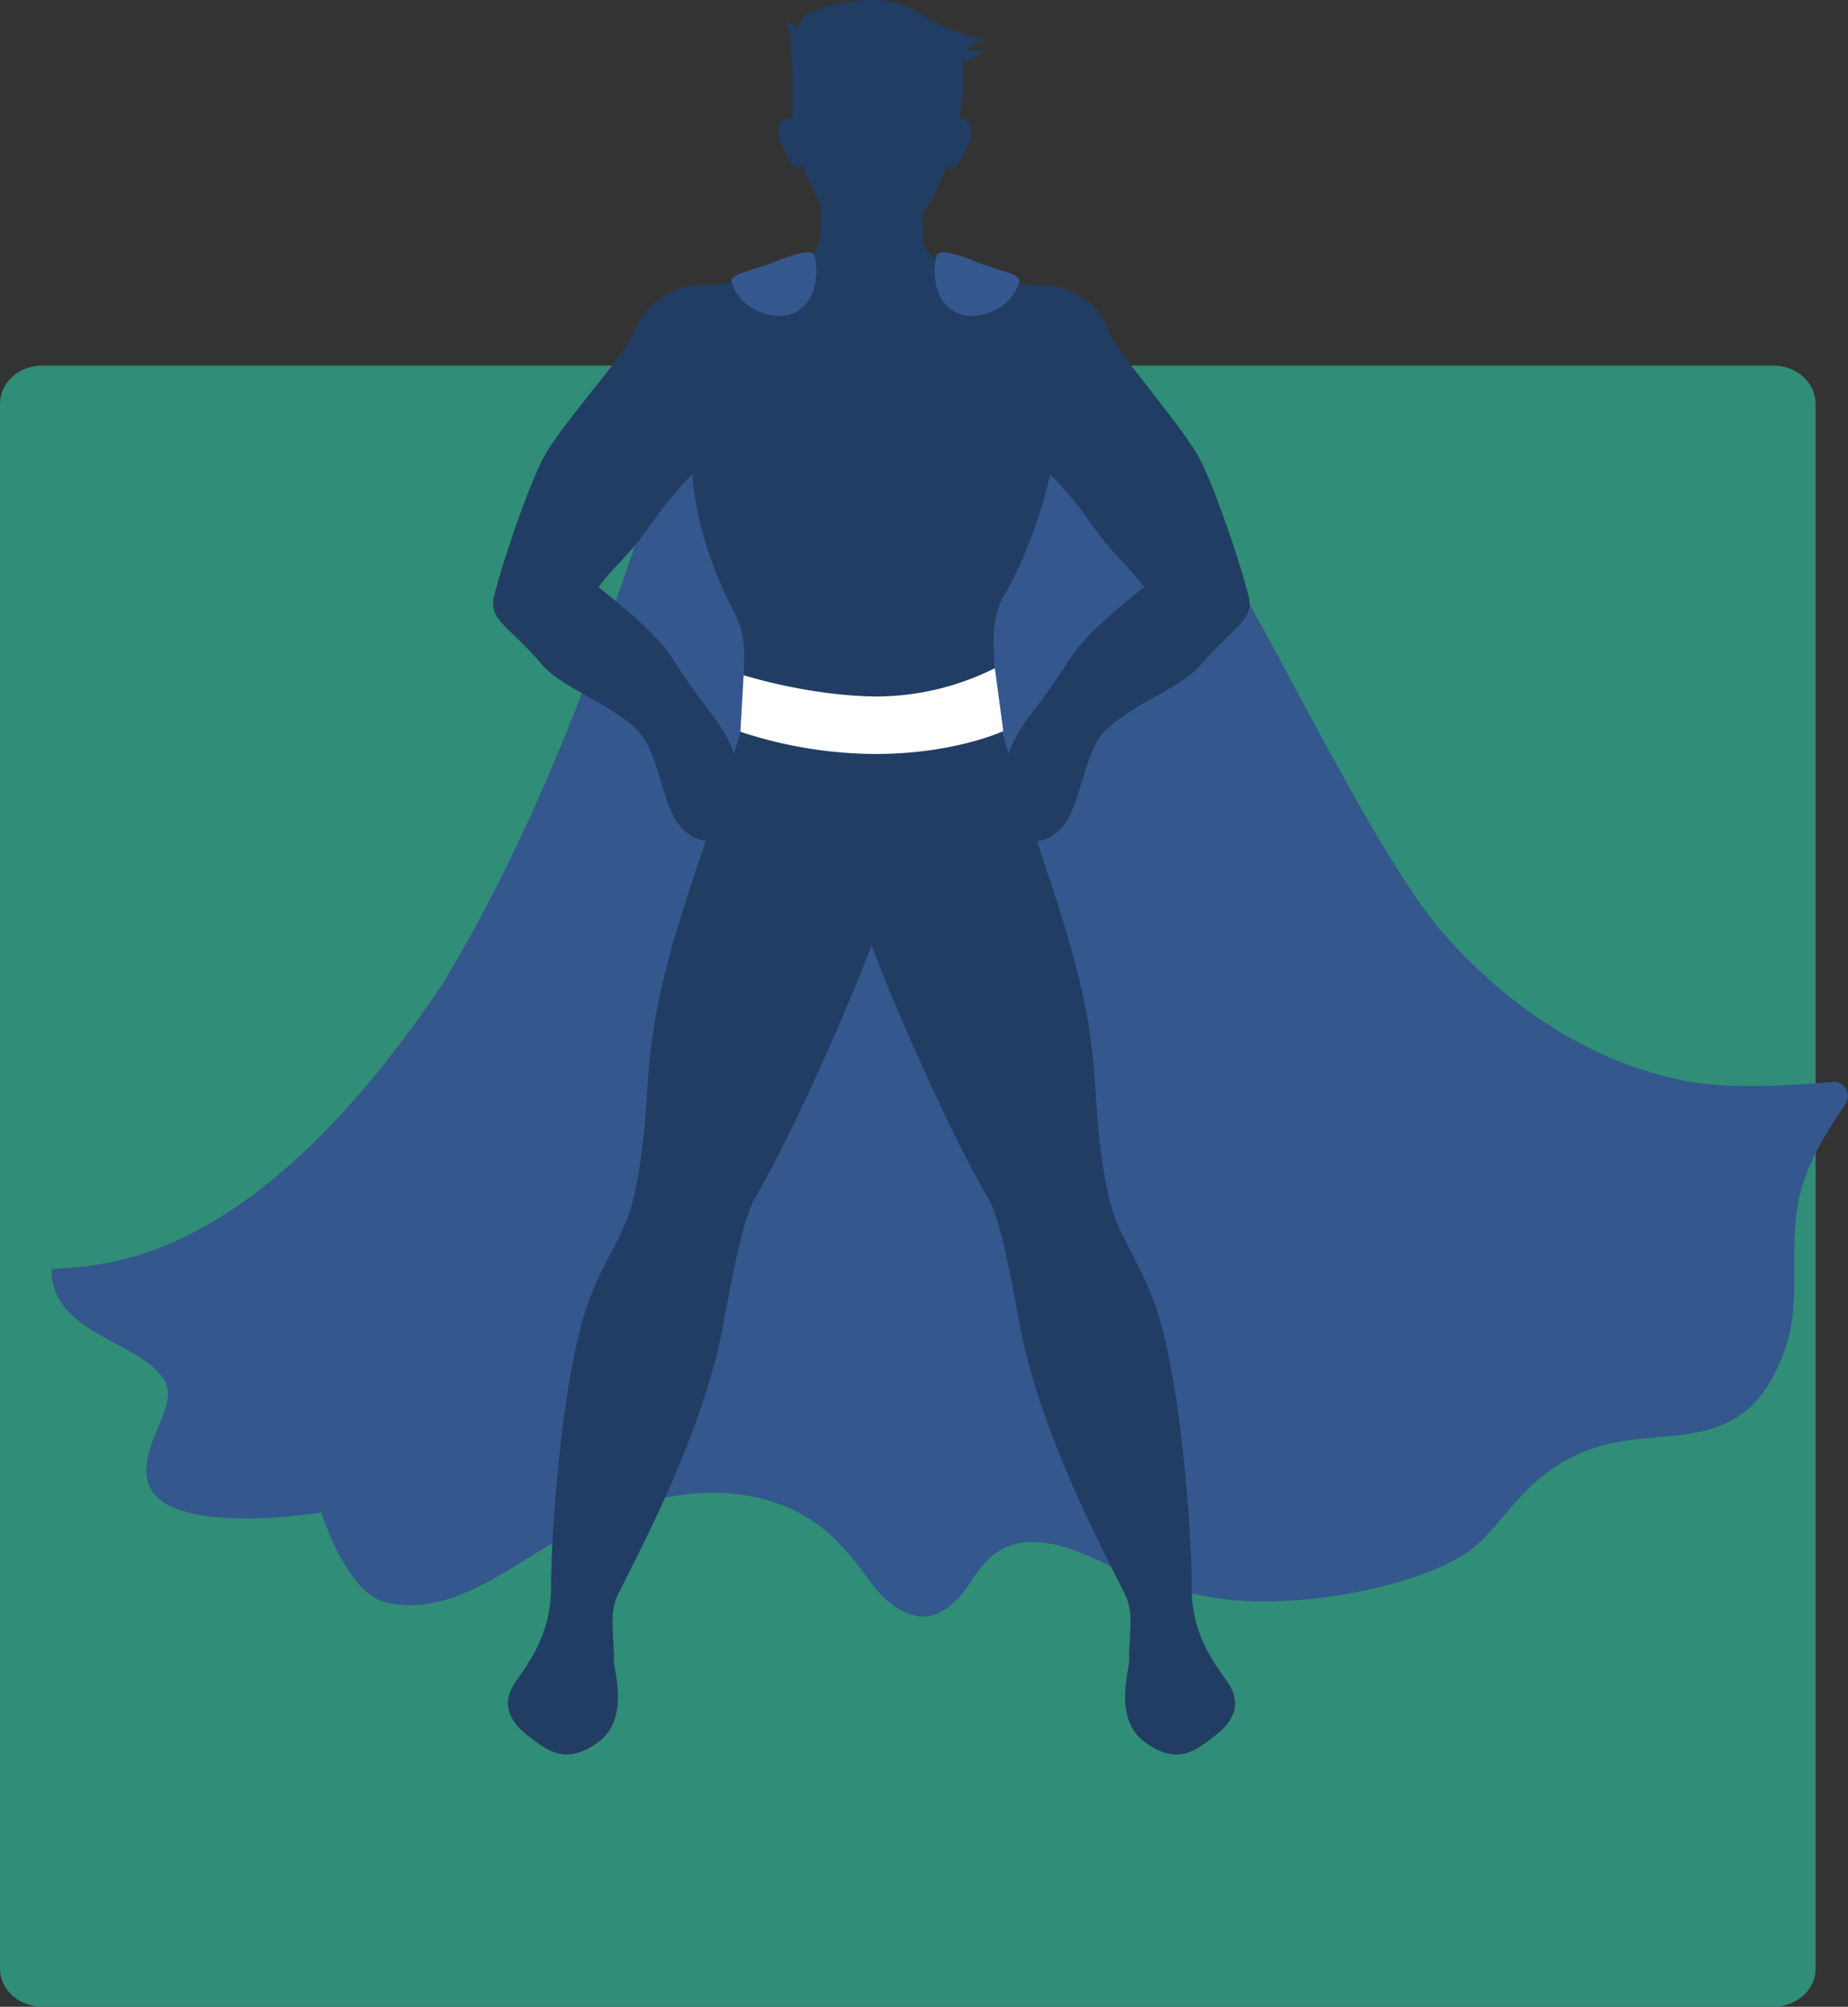
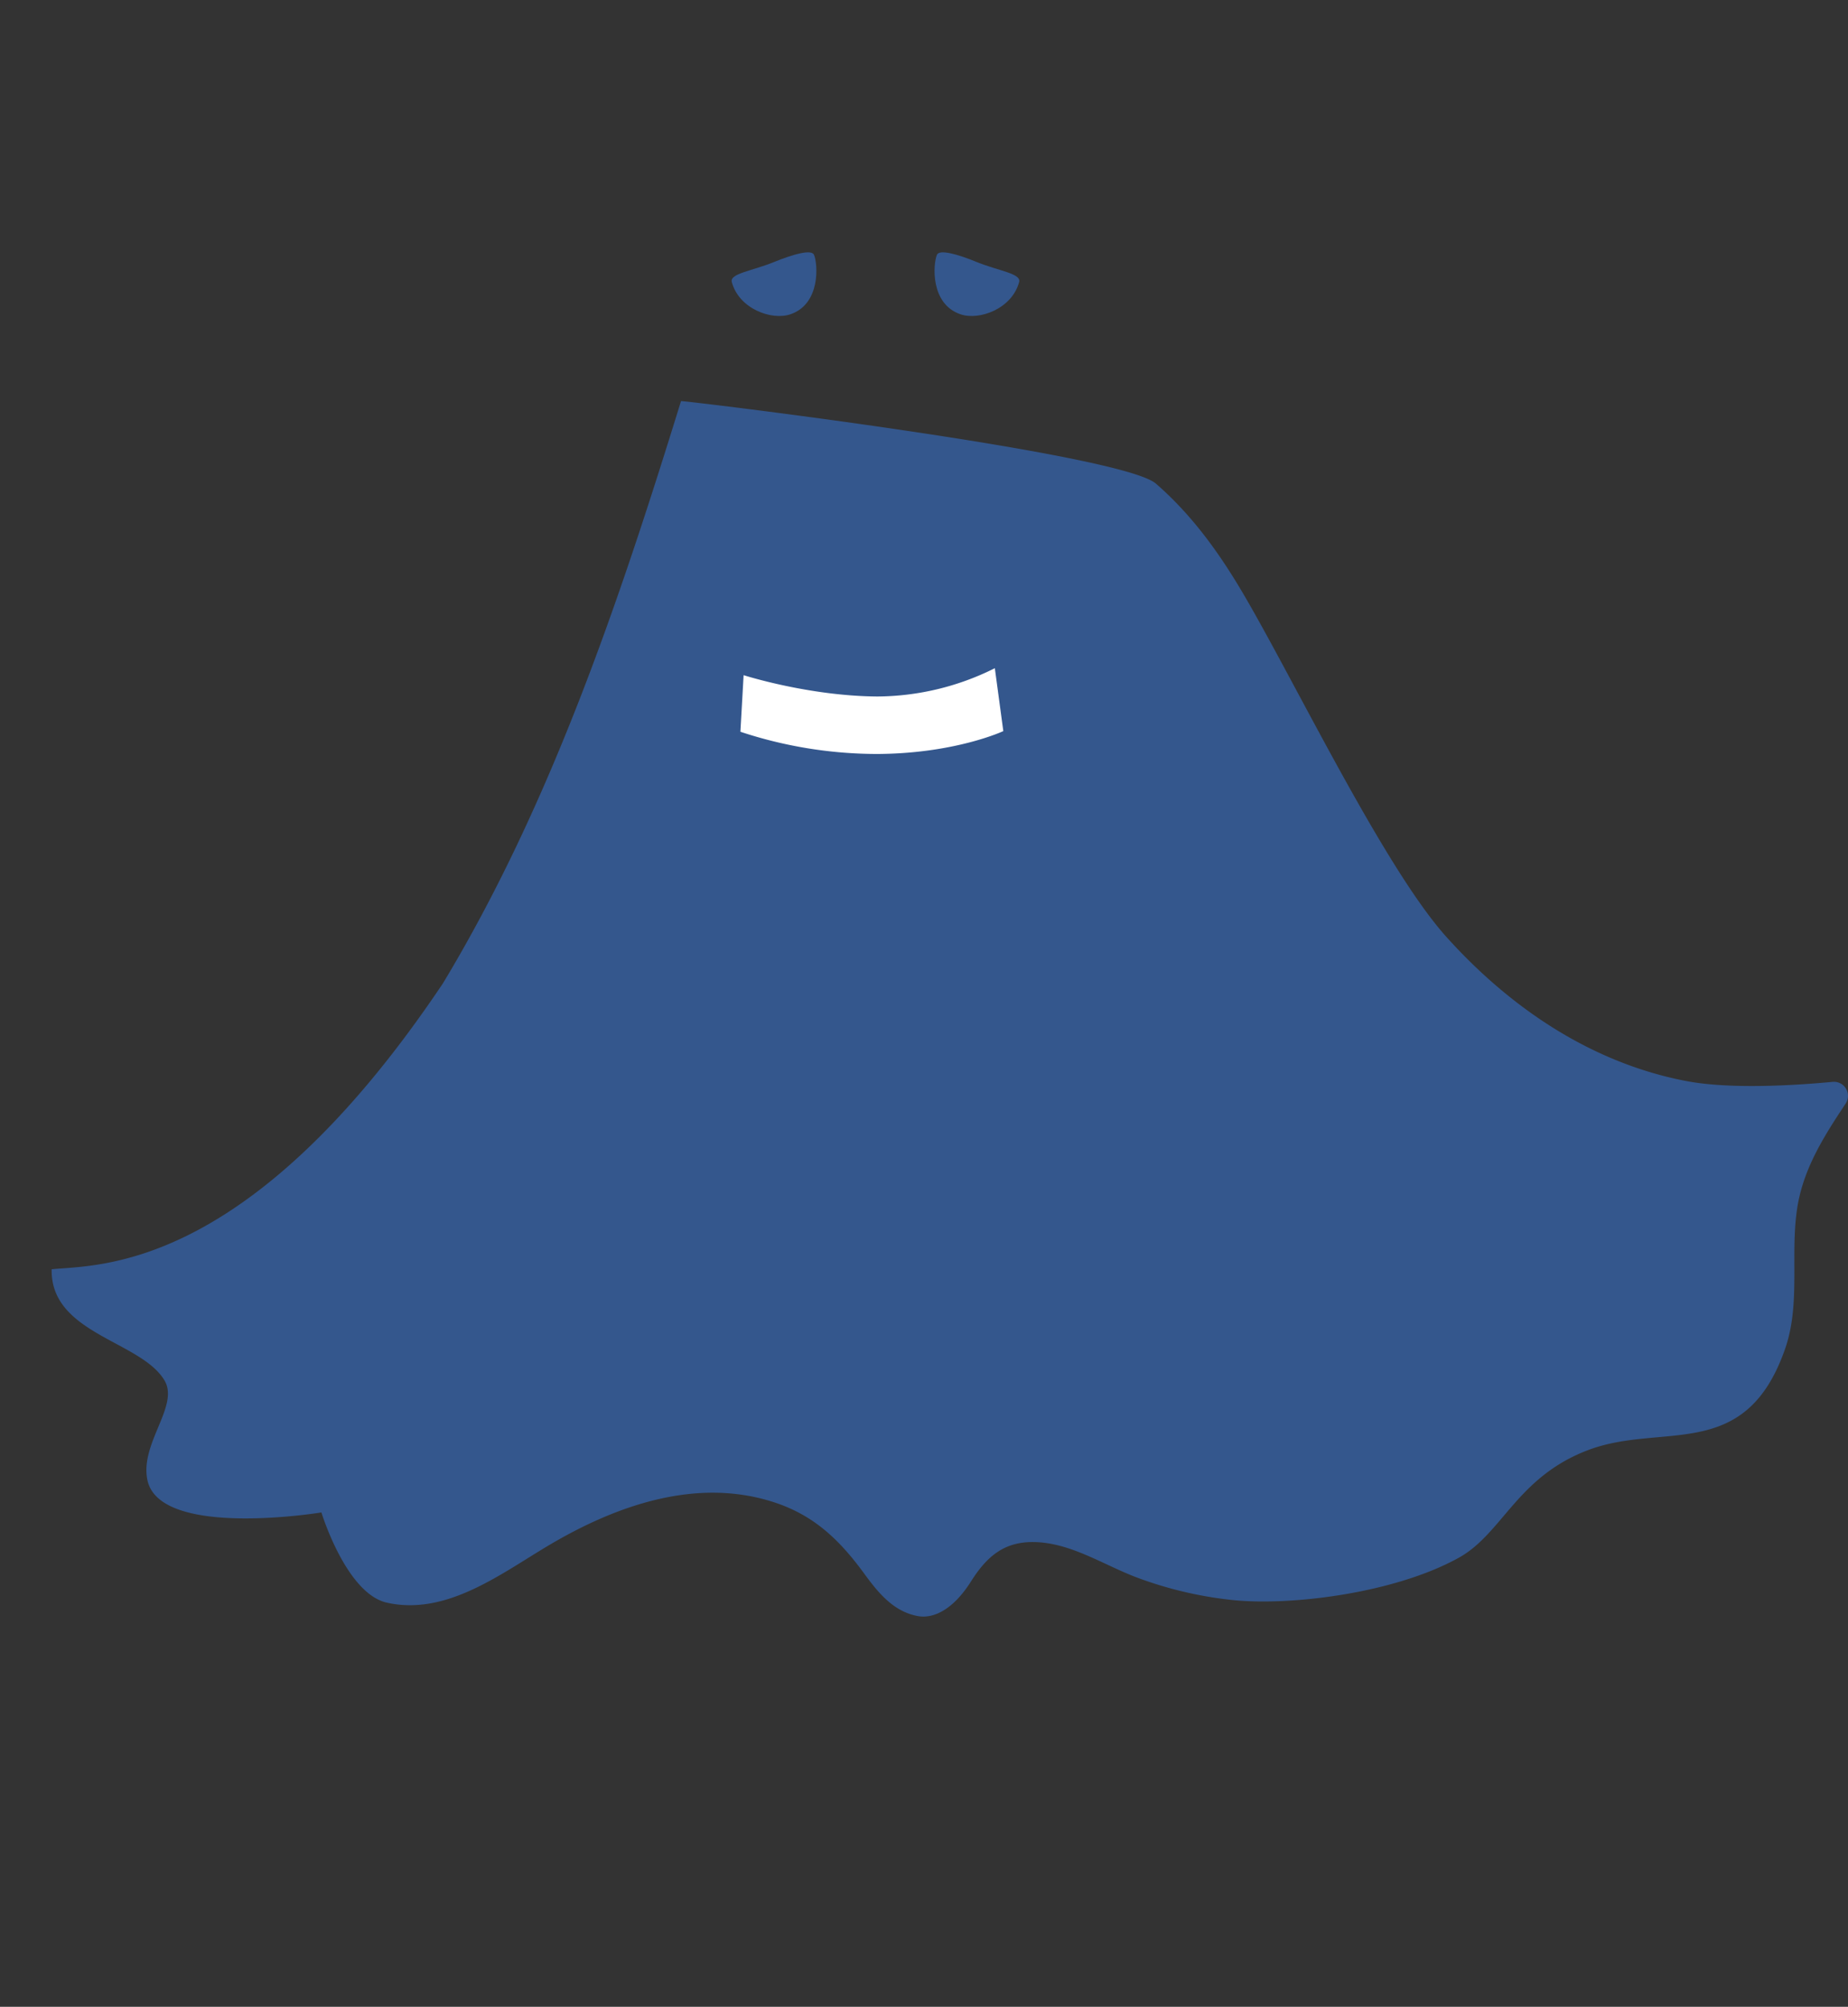
<svg xmlns="http://www.w3.org/2000/svg" id="Laag_1" data-name="Laag 1" viewBox="0 0 479.39 520.57">
  <rect x="0" y="0" width="479.39" height="520.57" fill="#333333" stroke="none" />
  <defs>
    <style>.cls-1{fill:#308d77;}.cls-2{fill:#34578d;}.cls-3{fill:#223d63;}.cls-4{fill:#fff;}</style>
  </defs>
  <g id="Laag_1-2" data-name="Laag 1">
-     <path class="cls-1" d="M11,96.5H460.06c6.06,0,11,4.44,11,9.92v405.9c0,5.48-4.91,9.92-11,9.92h-449c-6.06,0-11-4.44-11-9.92V106.5C0,101,4.91,96.5,11,96.5Z" transform="translate(-0.06 -1.67)" />
-   </g>
+     </g>
  <path class="cls-2" d="M437,282c-24.47-4.83-45.37-19.08-61.78-37.35-16.8-18.72-41.31-70.46-54.3-91.72-5.85-9.57-12.49-18.41-21-25.8-9-7.89-123.12-21.67-123.2-21.41-16,51.76-33.73,104.54-61.74,151-50.41,75.22-89.42,72.95-101.52,74.2-.32,16.76,23.06,18.52,29.24,28.78,4,6.61-6.38,16.29-4.41,25.86C41.45,400.9,83.44,394,83.44,394s6.41,21.06,17,23.41c15.54,3.46,29.68-7.61,42.18-15,17.35-10.25,38.11-17.56,58.14-11.08,10.39,3.36,17,9.71,23.35,18.35,3.64,5,7.69,10.1,14.15,11.22,3.91.67,9-1.59,13.68-9,4.07-6.43,8.52-10.31,16.25-10.22,9.38.12,17.76,5.69,26.27,9a100.68,100.68,0,0,0,24.94,6c14.66,1.65,42-1.51,59-10.88,11.43-6.28,15.12-21,33.7-28,19.3-7.28,40.67,3.41,51-26.15,4.22-12,1.17-25,3.3-37.35,1.7-9.88,7-18.18,12.42-26.33a3.64,3.64,0,0,0-3.37-5.66C465.61,283.23,448.52,284.31,437,282Z" transform="translate(-0.06 -1.67)" />
-   <path class="cls-3" d="M309.21,413.72c0-14.6-2.84-54.81-9.53-73.66-4-11.19-9.53-17.95-11.64-26.55-3.46-14.09-3.43-26.95-4.42-36.92-1.57-15.65-5.48-30.3-14.6-56.71,2.79-.28,5.62-1.95,7.75-5.25,3.84-6,4.92-18.74,10.19-23.65,7.7-7.17,19.43-10.83,24.57-16.82,9-10.48,14-11.6,12.4-18-2.57-10.07-9.57-30.22-13.22-36.5-4.94-8.51-21.26-27.15-22.91-31.86-2.21-6.32-8.51-12.39-19-12.16-4.19.09-15.27-2.4-20.08-4.58s-8.85-2.19-9.24-8c-.15-2.14-.18-4.28-.17-6.13a15,15,0,0,0,1.63-2.21,59.57,59.57,0,0,0,4.62-9.84,2.55,2.55,0,0,0,3.22-1c1.28-2.29,4.59-7.38,2.55-10.18a2.57,2.57,0,0,0-2.35-1.26c.68-4.75,1.49-12,.54-14.91,4.11-.27,5.56-2.82,5.56-2.82a20.29,20.29,0,0,1-4.65-.37A32.89,32.89,0,0,0,255.13,12s-7.47-1.18-17.31-7.38-25.66-.81-27.8.46a8.31,8.31,0,0,0-3.1,4.1,11.25,11.25,0,0,0-2.83-2.1c.82,3.28,1.53,7.29,1.53,15V32.5a2.52,2.52,0,0,0-3.05,1.11c-2,2.8,1.28,7.89,2.55,10.18a2.56,2.56,0,0,0,3.23,1,59,59,0,0,0,4.55,9.73c.06,2.23.08,5.33-.13,8.45-.39,5.84-4.44,5.84-9.24,8s-15.89,4.69-20.09,4.58c-8.56-.23-15.76,4.3-19.54,13.49-1.89,4.62-17.46,22-22.4,30.53-3.65,6.28-10.65,26.43-13.22,36.5-1.64,6.43,3.41,7.55,12.4,18,5.14,6,16.87,9.65,24.56,16.82,5.28,4.91,6.36,17.67,10.2,23.65,2.12,3.3,5,5,7.74,5.25-9.12,26.41-13,41.06-14.59,56.71-1,10-1,22.83-4.42,36.92-2.12,8.6-7.68,15.36-11.65,26.55-6.69,18.85-9.49,59.06-9.52,73.66,0,12.26-6.08,19.66-9.4,24.63-4.08,6.13-.27,10.74,3.14,13.42,5.39,4.24,10.1,8,18.49,1.91s3.92-19,4.05-21.42c.25-5.07-1.38-11.63.93-16.53,3.61-7.65,22.12-41.17,27.44-70.26,3.1-16.89,5.49-28.23,8.49-33.36,9.85-16.82,25-51.48,30-65.18,5,13.7,20.12,48.36,30,65.18,3,5.13,5.39,16.47,8.48,33.36,5.32,29.09,23.84,62.61,27.45,70.26,2.31,4.9.68,11.46.93,16.53.12,2.45-4.33,15.29,4.05,21.42s13.1,2.33,18.49-1.91c3.41-2.68,7.22-7.29,3.13-13.42C315.29,433.38,309.23,426,309.21,413.72ZM260.33,156.5c8.49-14.4,12.17-31.82,12.17-31.82A95.33,95.33,0,0,1,282,135.92c7.25,10.54,9.91,11.37,14.88,18.06,0,0-14.21,10.71-19.07,18.27-5.28,8.23-8.38,12.14-11.64,16.45a36.72,36.72,0,0,0-4.5,8.5c-1.18-4-2.21-7.74-3.1-11.06C259.14,177.51,255.56,164.61,260.33,156.5Zm-86,15.75C169.5,164.69,155.29,154,155.29,154c5-6.69,7.63-7.52,14.87-18.06a96,96,0,0,1,9.55-11.24s.41,16.11,10.72,35.57c4.41,8.31,1.92,15.68,2.45,24.31l1.13,0c-1,3.72-2.14,7.95-3.52,12.62a36.68,36.68,0,0,0-4.49-8.5C182.73,184.39,179.63,180.48,174.36,172.25Z" transform="translate(-0.06 -1.67)" />
  <path class="cls-4" d="M227.59,182.34c-17.81-.13-34.63-5.53-34.63-5.53l-.83,14.68a113,113,0,0,0,35.46,5.76c20.29-.09,32.74-5.93,32.74-5.93L258.13,175A68.87,68.87,0,0,1,227.59,182.34Z" transform="translate(-0.06 -1.67)" />
  <path class="cls-2" d="M243.11,67.76c-1,2.36-1.79,12.76,6.12,15.44,4.91,1.66,13.35-1.45,15.2-8.36.6-2.24-5.26-2.87-11-5.2C248.45,67.59,243.75,66.29,243.11,67.76Z" transform="translate(-0.06 -1.67)" />
  <path class="cls-2" d="M211.22,67.76c1,2.36,1.78,12.76-6.13,15.44-4.91,1.66-13.35-1.45-15.19-8.36-.6-2.24,5.26-2.87,10.95-5.2C205.87,67.59,210.57,66.29,211.22,67.76Z" transform="translate(-0.06 -1.67)" />
</svg>